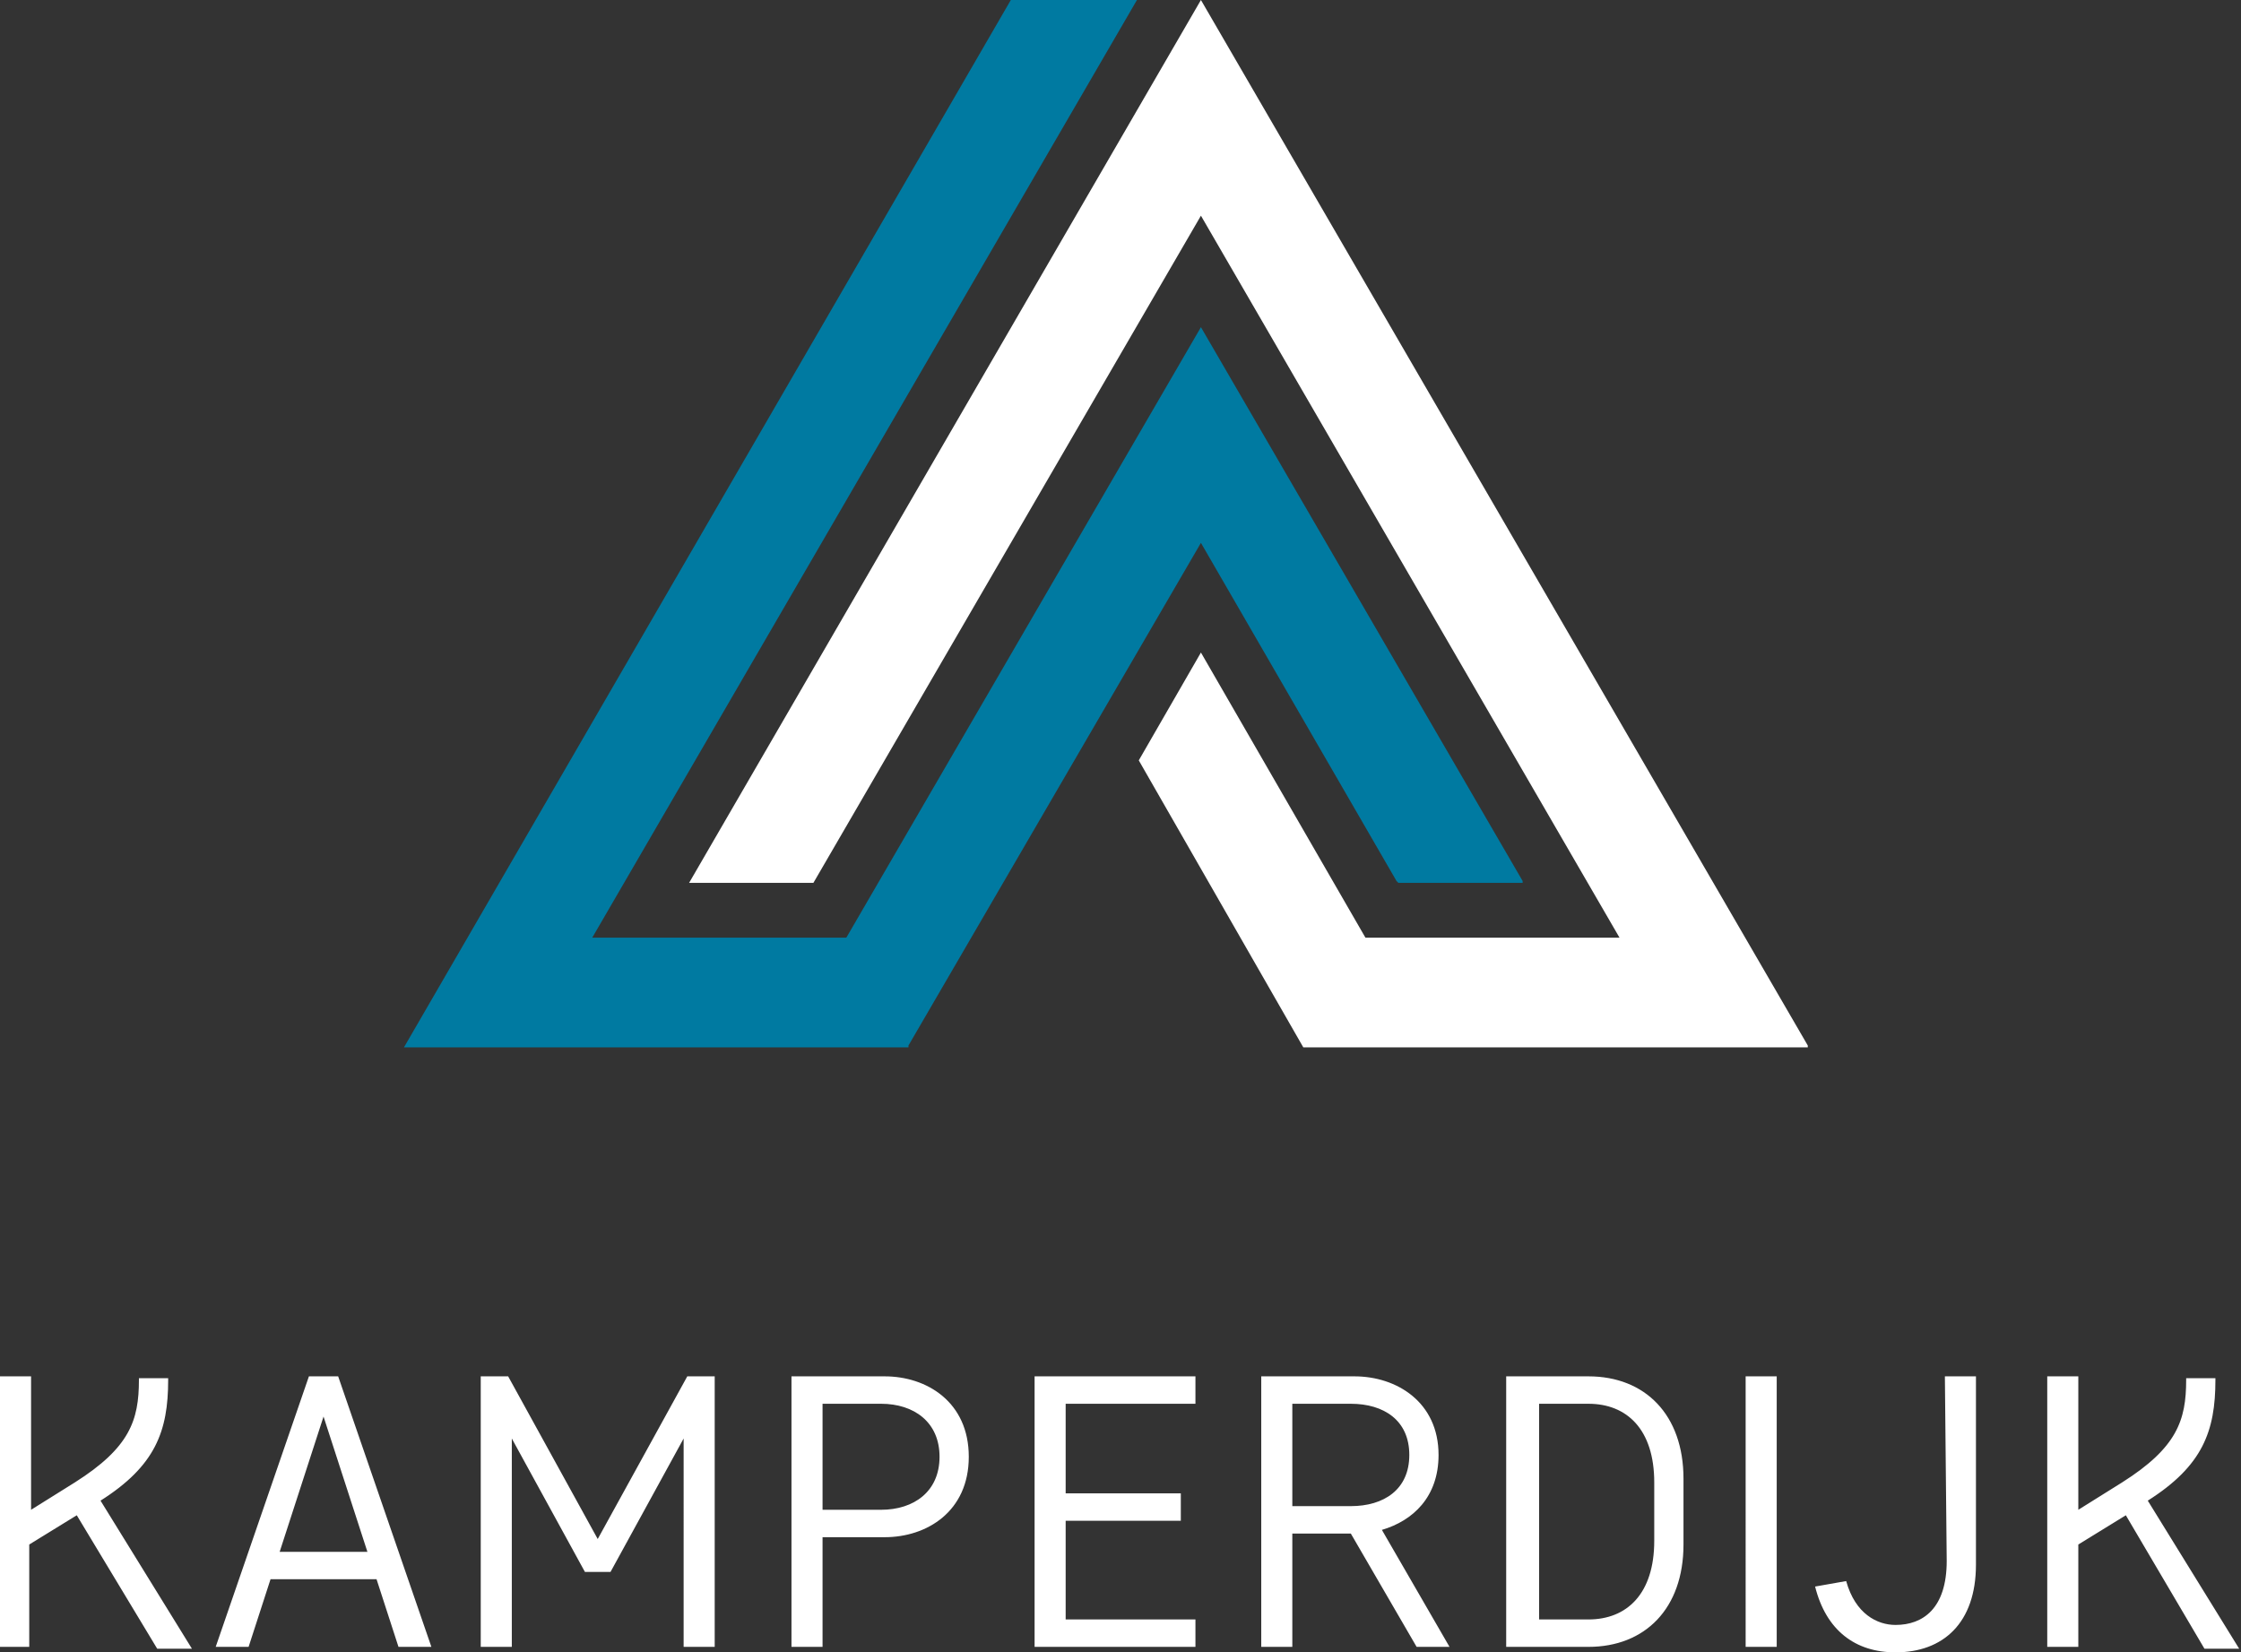
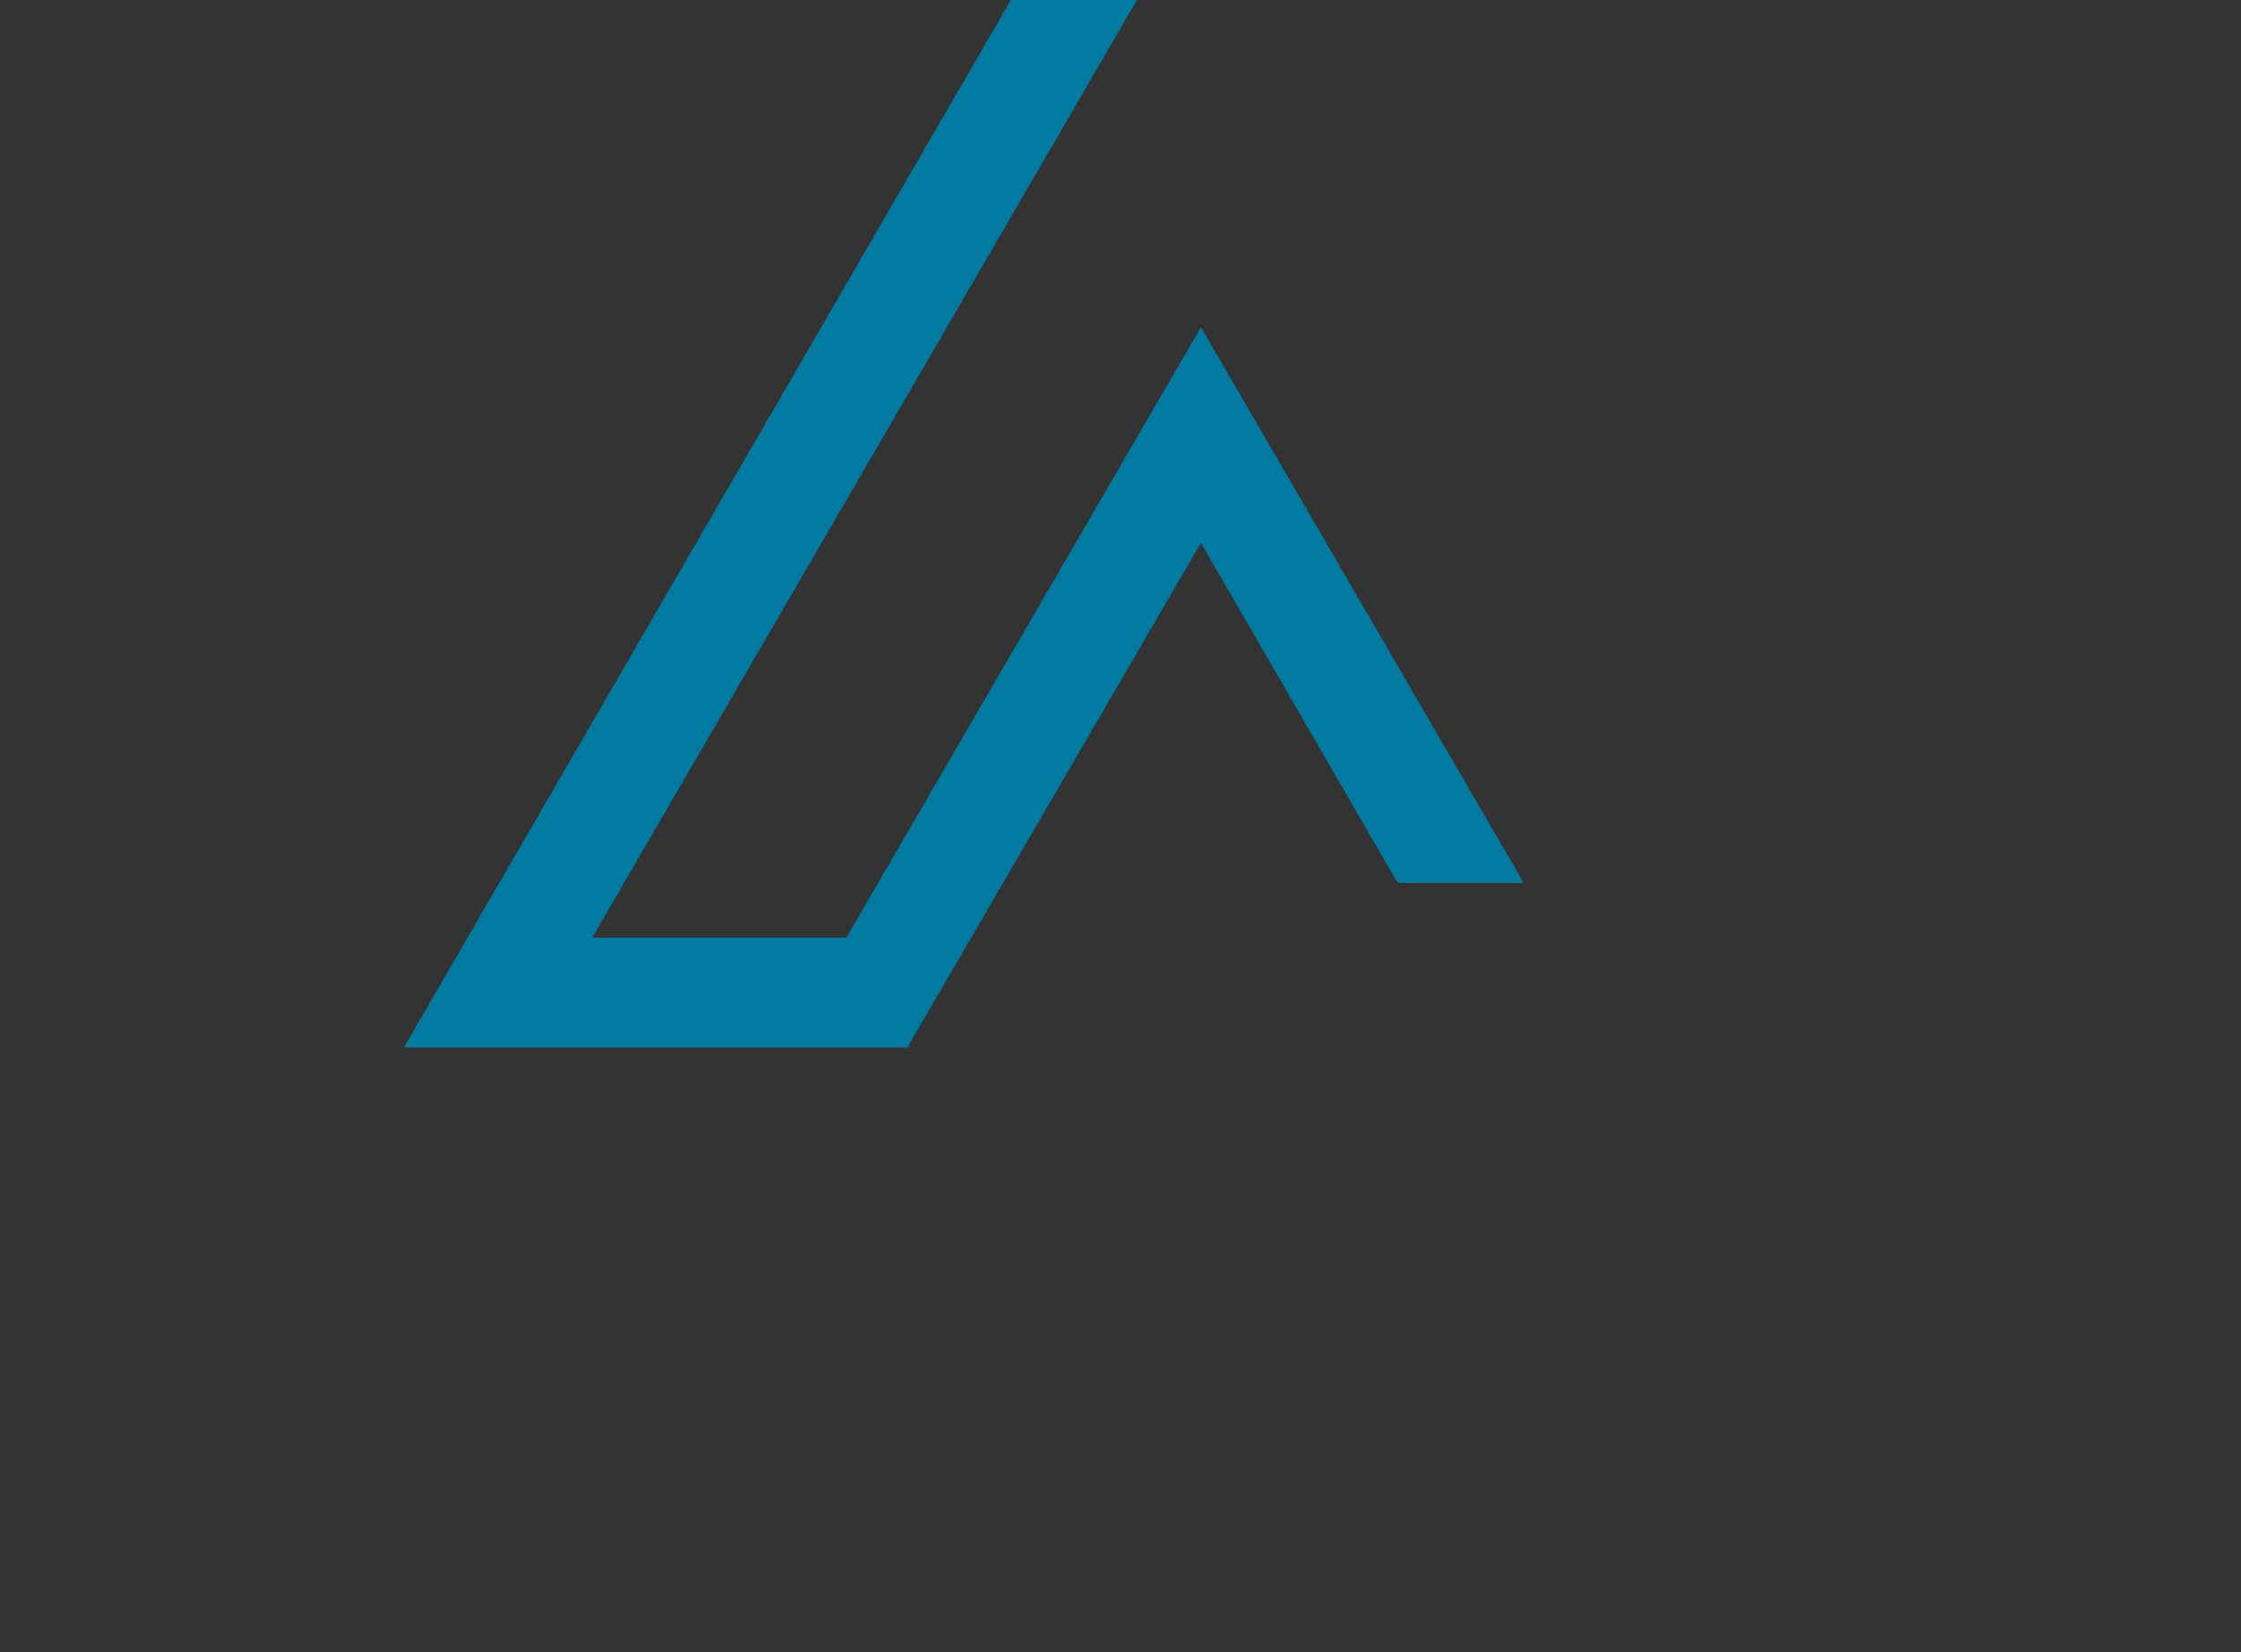
<svg xmlns="http://www.w3.org/2000/svg" id="Layer_1" viewBox="0 0 122.6 90.4">
  <rect x="0" y="0" width="122.6" height="90.4" fill="#333333" stroke="none" />
  <style>.st0{fill:#FFFFFF;} .st1{fill:#007AA1;}</style>
  <g id="Laag_2">
-     <path d="M4.2 82.9l-2.6 1.6v5.6H0V75.3h1.7v7.3l2.4-1.5c3-1.9 3.5-3.4 3.5-5.6v-.1h1.6v.1c0 2.8-.7 4.7-3.7 6.6l5 8.1H8.6l-4.4-7.3zm14.3-7.6l5.1 14.8h-1.8l-1.2-3.7h-5.8l-1.2 3.7h-1.8l5.1-14.8h1.6zm-3.2 9.6h4.8l-2.4-7.4-2.4 7.4zM32 86l-4-7.3v11.4h-1.7V75.3h1.5l4.9 8.9 4.9-8.9h1.5v14.8h-1.7V78.7l-4 7.3H32zm13-1.9v6h-1.7V75.3h5.1c2.3 0 4.6 1.4 4.6 4.4s-2.3 4.4-4.6 4.4H45zm3.2-7.3H45v5.8h3.2c1.8 0 3.2-1 3.2-2.9s-1.4-2.9-3.2-2.9zm8.4 13.3V75.3h8.8v1.5h-7.1v4.9h6.3v1.5h-6.3v5.4h7.1v1.5h-8.8zm14.1-6.2v6.2H69V75.3h5.1c2.3 0 4.6 1.4 4.6 4.3 0 2.3-1.4 3.6-3.1 4.1l3.7 6.4h-1.8l-3.6-6.2h-3.2zm3.2-1.5c1.8 0 3.2-.9 3.2-2.8s-1.4-2.8-3.2-2.8h-3.2v5.6h3.2zm18.2 2.1c0 3.5-2.1 5.6-5.2 5.6h-4.5V75.3h4.5c3.1 0 5.2 2.1 5.2 5.6v3.6zm-1.6-3.4c0-2.9-1.5-4.3-3.6-4.3h-2.7v11.8h2.7c2.1 0 3.6-1.4 3.6-4.3v-3.2zm6.7 9h-1.7V75.3h1.7v14.8zm9.2-14.8h1.7v10.3c0 3.2-1.8 4.8-4.4 4.8-2.2 0-3.8-1.2-4.4-3.6l1.7-.3c.5 1.8 1.7 2.4 2.7 2.4 1.5 0 2.8-.9 2.8-3.5l-.1-10.1zm9.9 7.6l-2.6 1.6v5.6H112V75.3h1.7v7.3l2.4-1.5c3-1.9 3.5-3.4 3.5-5.6v-.1h1.6v.1c0 2.8-.7 4.7-3.7 6.6l5 8.1h-1.9l-4.3-7.3zM98.9 57.2L65.7 0l-28 48.3h6.8l21.2-36.5 22.9 39.5H74.7l-9-15.6-3.4 5.9 9 15.7h27.6z" class="st0" />
    <path d="M76.4 48.2l.1.1h6.8v-.1L65.7 17.9 46.3 51.3H32.4L62.2 0h-6.9L22.1 57.3h27.6v-.1l16-27.5z" class="st1" />
  </g>
</svg>